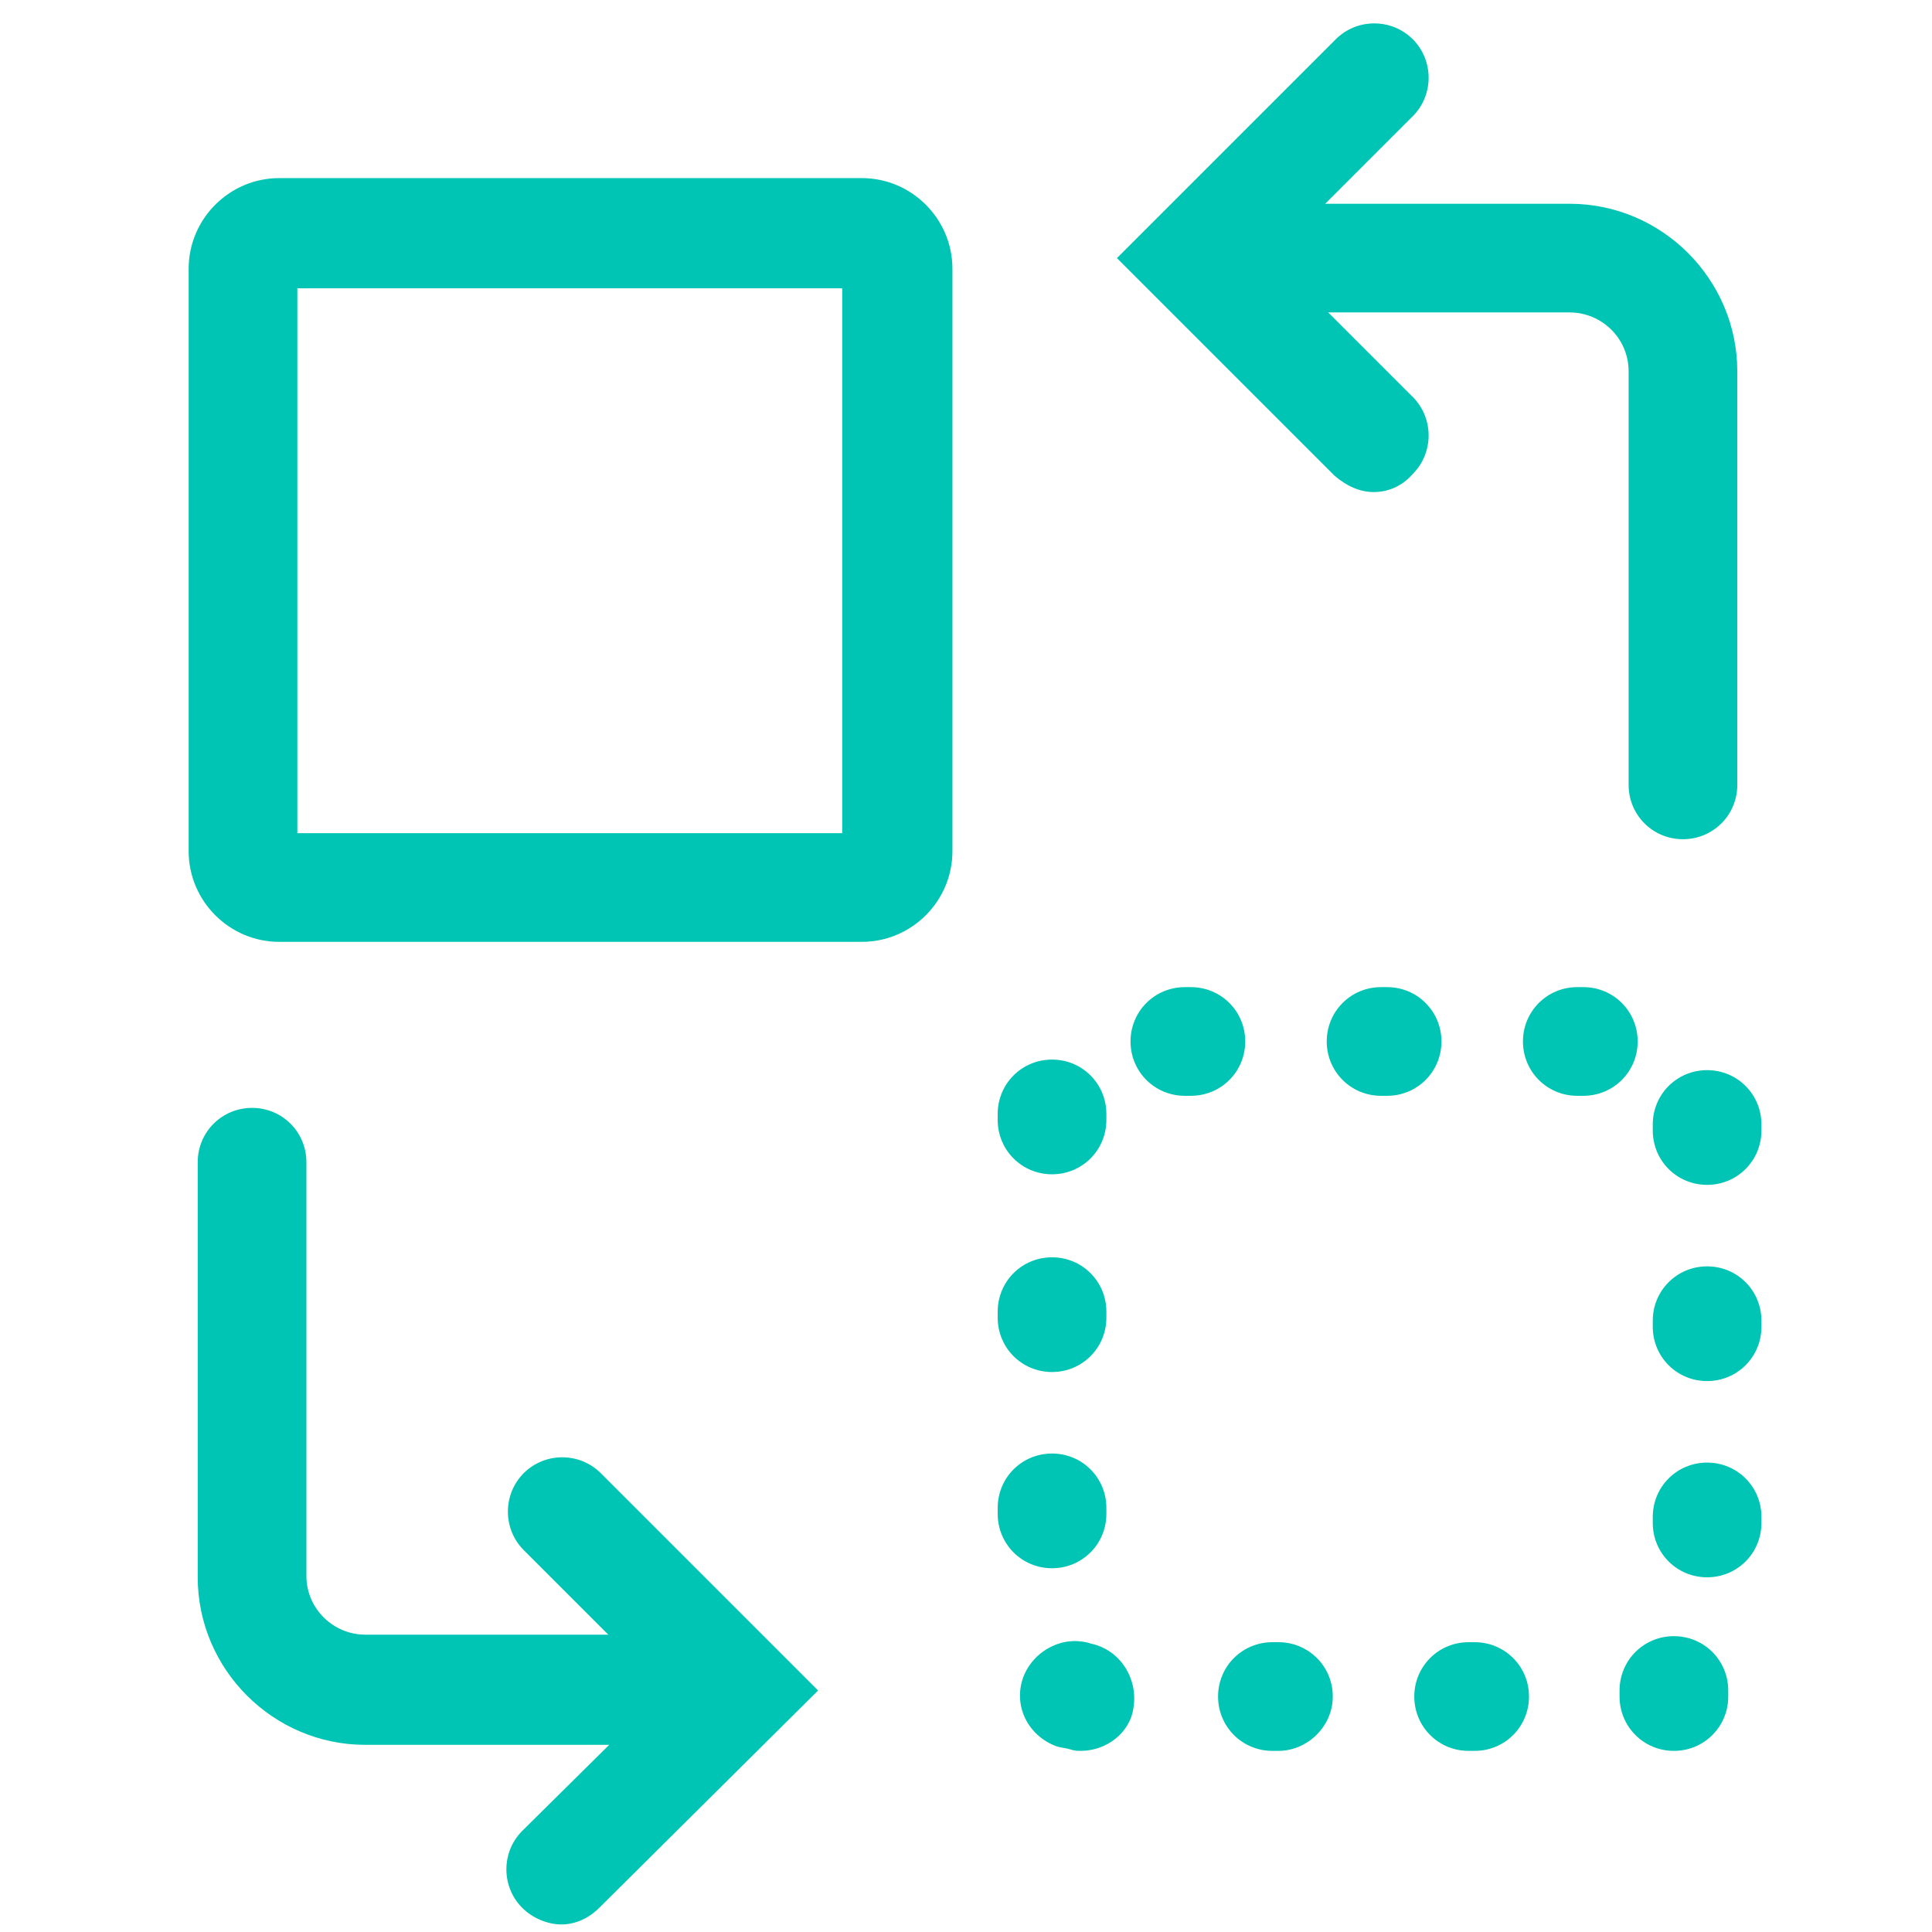
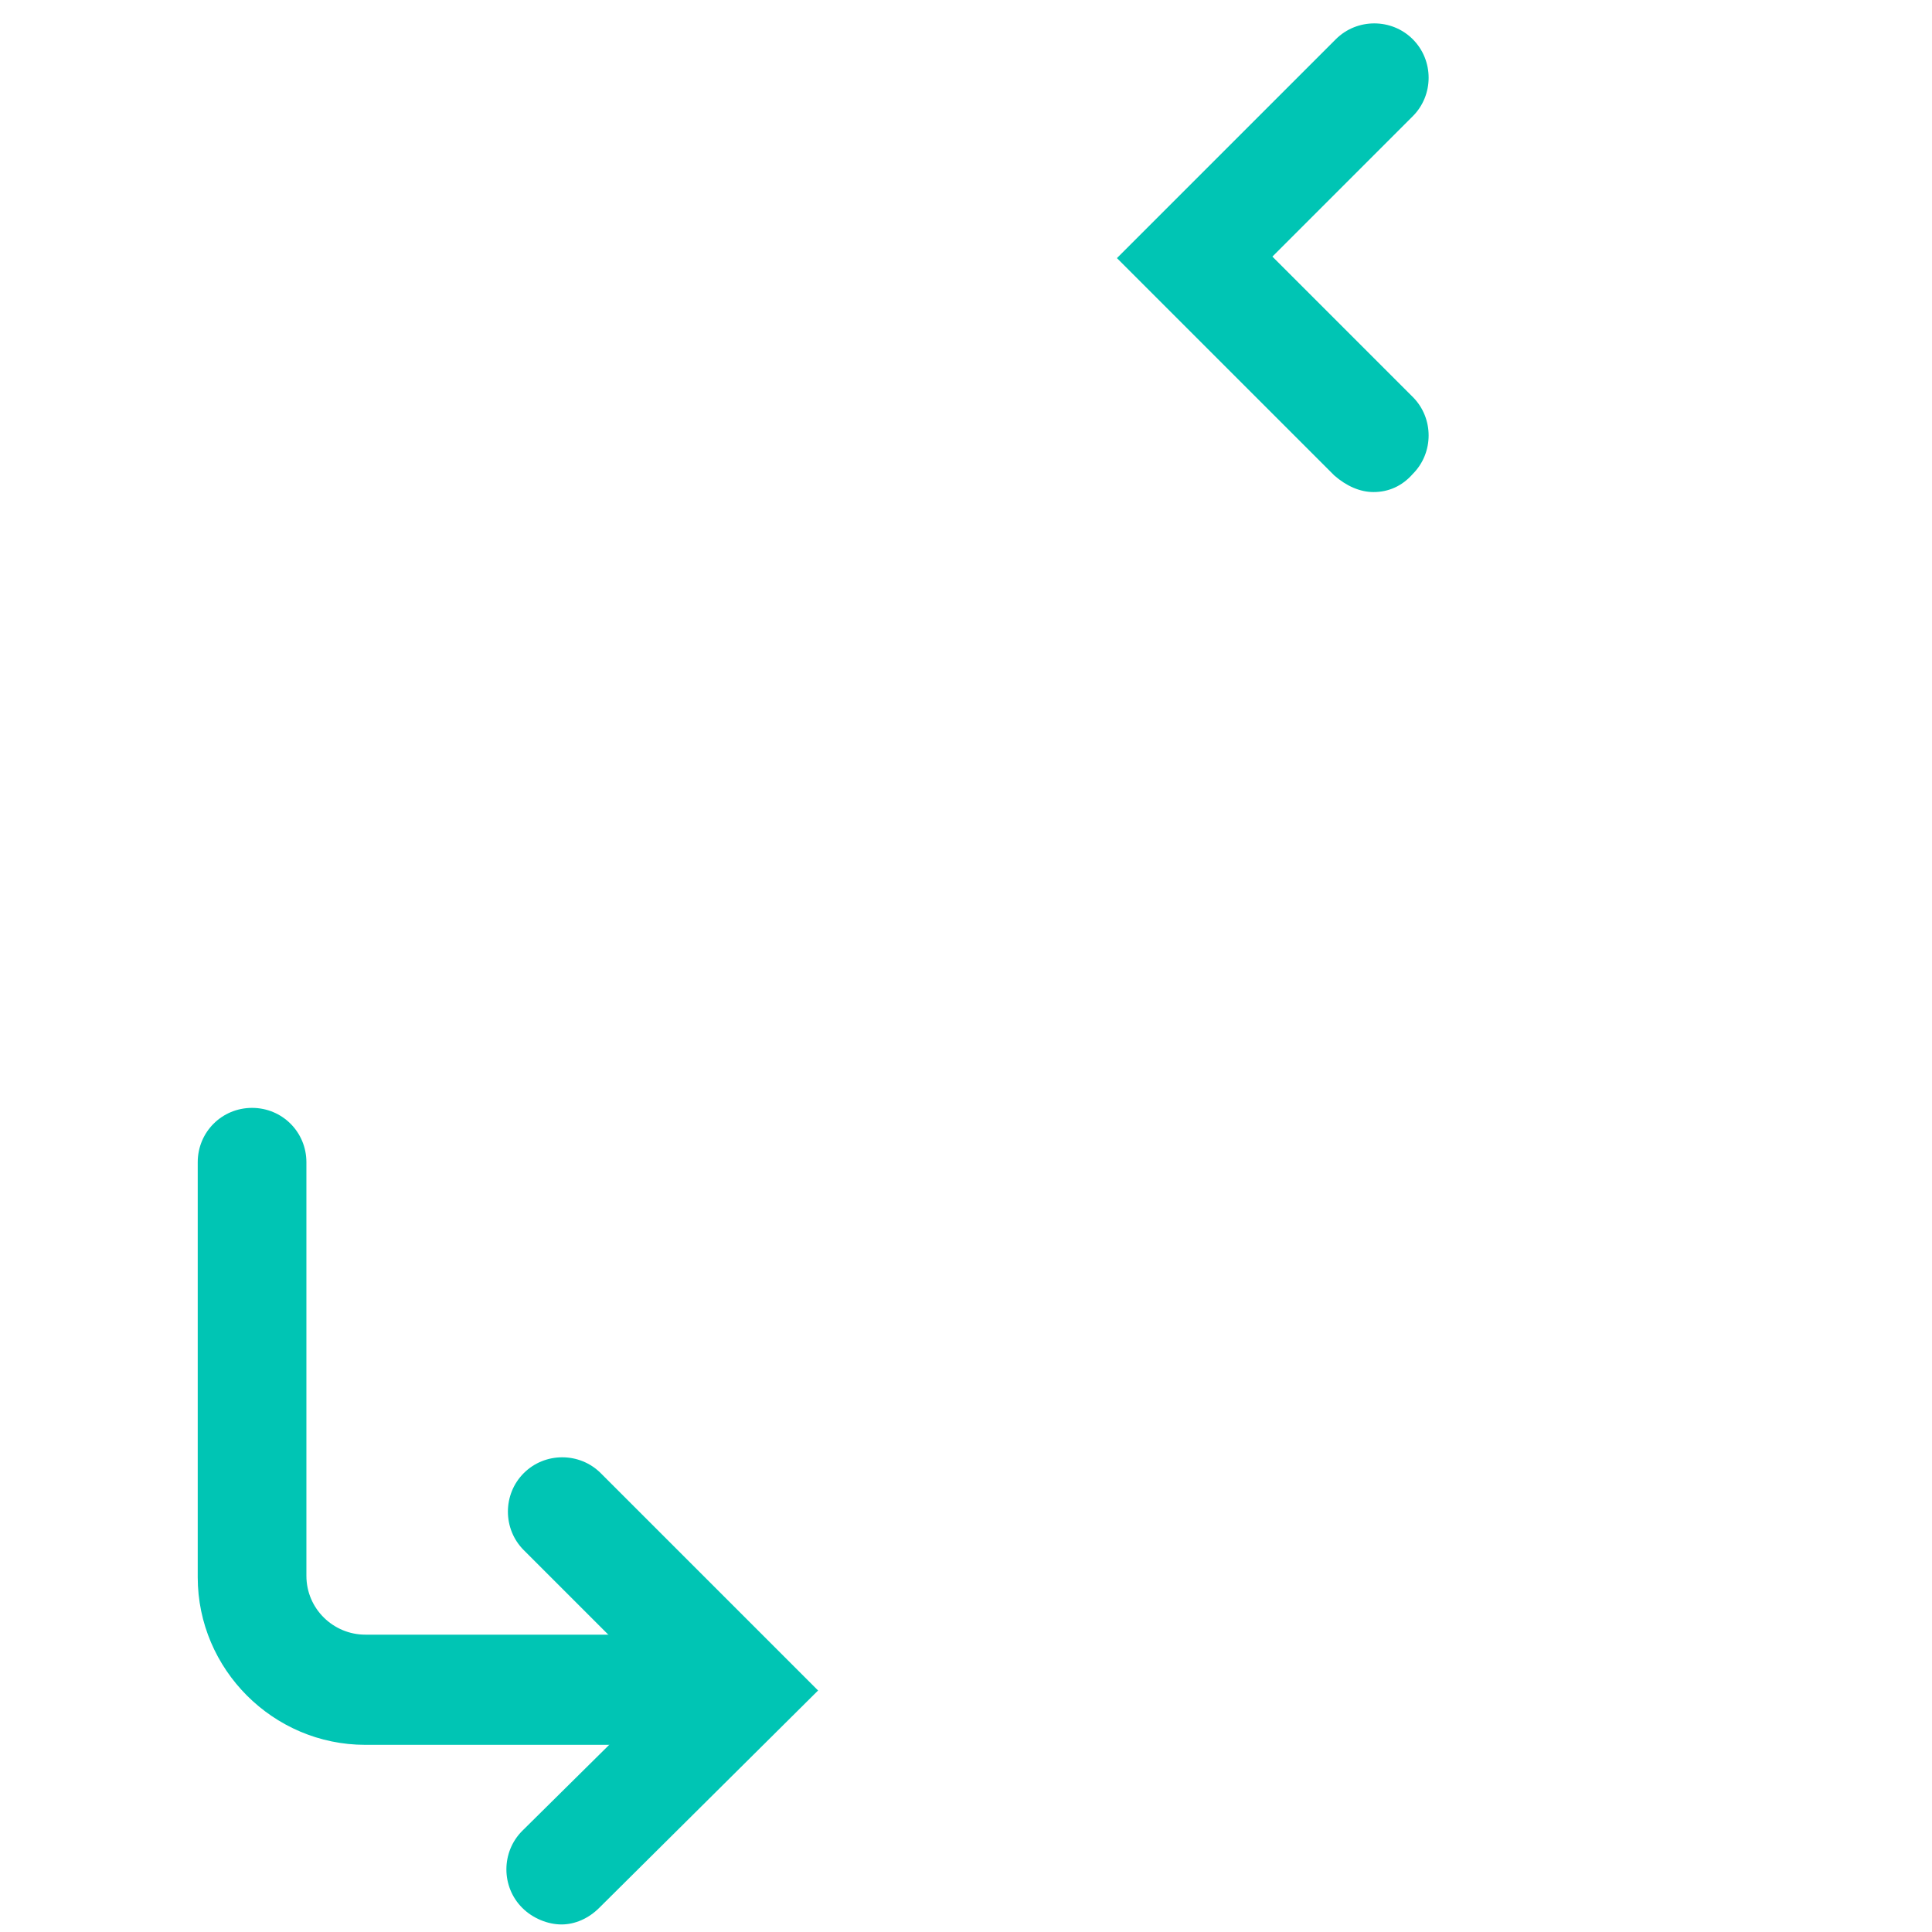
<svg xmlns="http://www.w3.org/2000/svg" xml:space="preserve" id="Layer_1" x="0" y="0" style="enable-background:new 0 0 128 128" version="1.1" viewBox="0 0 128 128" width="128" height="128">
  <style>.st0{fill:#00c5b4}</style>
  <g id="changes">
-     <path d="M110.6 108.9zM97.7 116h-.4c-2 0-3.6-1.6-3.6-3.6s1.6-3.6 3.6-3.6h.4c2 0 3.6 1.6 3.6 3.6s-1.6 3.6-3.6 3.6zm-13 0h-.4c-2 0-3.6-1.6-3.6-3.6s1.6-3.6 3.6-3.6h.4c2 0 3.6 1.6 3.6 3.6s-1.7 3.6-3.6 3.6zm-13.1 0c-.2 0-.4 0-.7-.1-.3-.1-.6-.1-.9-.2-1.9-.7-2.9-2.7-2.2-4.6.7-1.8 2.7-2.8 4.5-2.2 1.9.4 3.1 2.3 2.8 4.2-.2 1.7-1.8 2.9-3.5 2.9zm41.5-11.5c-2 0-3.6-1.6-3.6-3.6v-.4c0-2 1.6-3.6 3.6-3.6s3.6 1.6 3.6 3.6v.4c0 2-1.6 3.6-3.6 3.6zm-2.2 11.5c-2 0-3.6-1.6-3.6-3.6v-.4c0-2 1.6-3.6 3.6-3.6s3.6 1.6 3.6 3.6v.4c0 2-1.6 3.6-3.6 3.6zm-41.2-12.1c-2 0-3.6-1.6-3.6-3.6v-.4c0-2 1.6-3.6 3.6-3.6s3.6 1.6 3.6 3.6v.4c0 2-1.6 3.6-3.6 3.6zm43.4-12.4c-2 0-3.6-1.6-3.6-3.6v-.4c0-2 1.6-3.6 3.6-3.6s3.6 1.6 3.6 3.6v.4c0 2-1.6 3.6-3.6 3.6zm-43.4-.6c-2 0-3.6-1.6-3.6-3.6v-.4c0-2 1.6-3.6 3.6-3.6s3.6 1.6 3.6 3.6v.4c0 2-1.6 3.6-3.6 3.6zm43.4-12.4c-2 0-3.6-1.6-3.6-3.6v-.4c0-2 1.6-3.6 3.6-3.6s3.6 1.6 3.6 3.6v.4c0 2-1.6 3.6-3.6 3.6zm-43.4-.7c-2 0-3.6-1.6-3.6-3.6v-.4c0-2 1.6-3.6 3.6-3.6s3.6 1.6 3.6 3.6v.4c0 2-1.6 3.6-3.6 3.6zm35.2-5.2h-.4c-2 0-3.6-1.6-3.6-3.6s1.6-3.6 3.6-3.6h.4c2 0 3.6 1.6 3.6 3.6s-1.6 3.6-3.6 3.6zm-13 0h-.4c-2 0-3.6-1.6-3.6-3.6s1.6-3.6 3.6-3.6h.4c2 0 3.6 1.6 3.6 3.6s-1.6 3.6-3.6 3.6zm-13 0h-.4c-2 0-3.6-1.6-3.6-3.6s1.6-3.6 3.6-3.6h.4c2 0 3.6 1.6 3.6 3.6s-1.6 3.6-3.6 3.6zM57.1 62.4H18.5c-3.3 0-6-2.7-6-6V17.8c0-3.3 2.7-6 6-6h38.6c3.3 0 6 2.7 6 6v38.6c0 3.3-2.7 6-6 6zm-37.4-7.2h36.1V19.1H19.7v36.1zm37.4-36.1zM111.5 55.6c-2 0-3.6-1.6-3.6-3.6V24.6c0-2.2-1.8-3.9-3.9-3.9H85.3c-2 0-3.6-1.6-3.6-3.6s1.6-3.6 3.6-3.6H104c6.1 0 11.1 5 11.1 11.1V52c0 2-1.6 3.6-3.6 3.6z" class="st0" />
    <path d="M91 32.6c-.9 0-1.8-.4-2.6-1.1L74 17.1 88.5 2.6c1.4-1.4 3.7-1.4 5.1 0C95 4 95 6.3 93.6 7.7L84.3 17l9.3 9.3c1.4 1.4 1.4 3.7 0 5.1-.7.8-1.6 1.2-2.6 1.2zM42.9 115.6H24.2c-6.1 0-11.1-5-11.1-11.1V77c0-2 1.6-3.6 3.6-3.6s3.6 1.6 3.6 3.6v27.4c0 2.2 1.8 3.9 3.9 3.9h18.7c2 0 3.6 1.6 3.6 3.6s-1.6 3.7-3.6 3.7z" class="st0" />
    <path d="M37.2 127.5c-.9 0-1.9-.4-2.6-1.1-1.4-1.4-1.4-3.7 0-5.1L44 112l-9.3-9.3c-1.4-1.4-1.4-3.7 0-5.1 1.4-1.4 3.7-1.4 5.1 0L54.2 112l-14.5 14.4c-.7.7-1.6 1.1-2.5 1.1z" class="st0" />
  </g>
</svg>